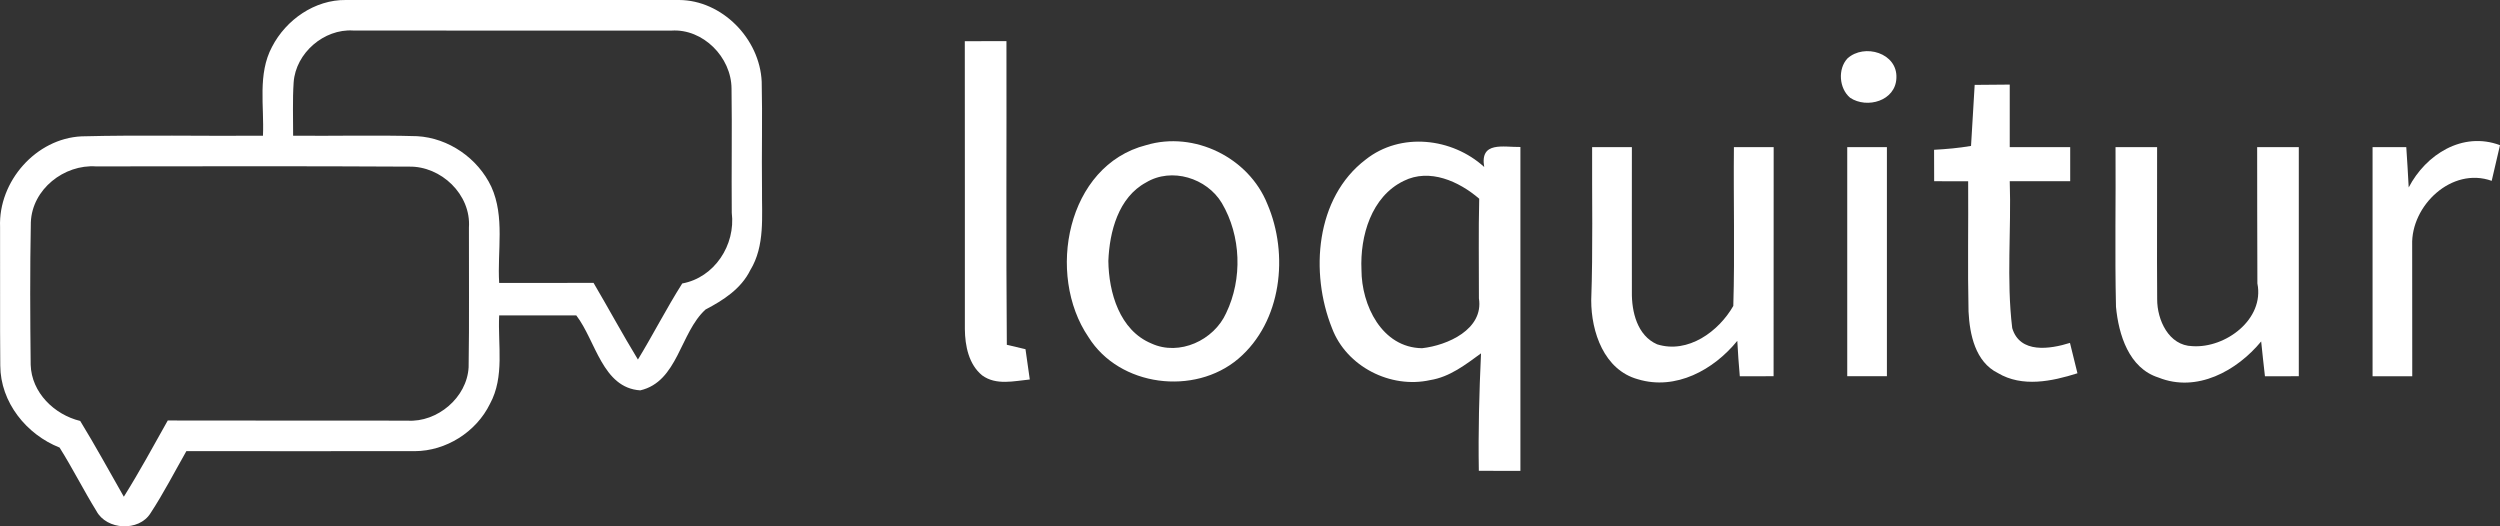
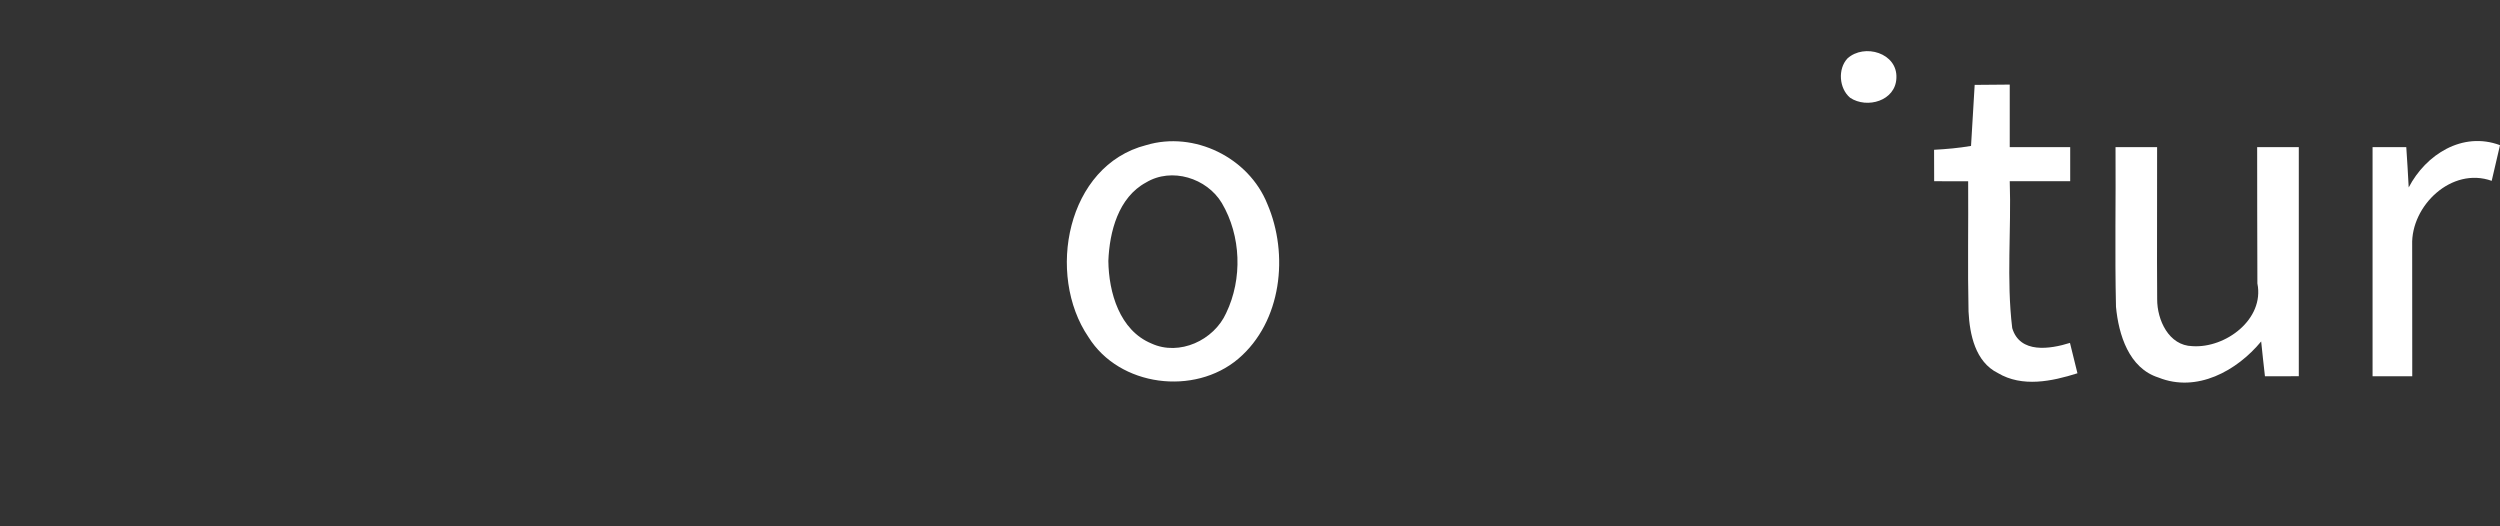
<svg xmlns="http://www.w3.org/2000/svg" width="152" height="32" viewBox="0 0 152 32" fill="none">
  <rect x="0" y="0" width="152" height="32" fill="#333333" stroke="none" />
  <g clip-path="url(#clip0_816_7220)">
-     <path d="M16.54 2.846C17.395 1.19 19.151 -0.023 21.026 0C27.78 0 34.533 0 41.286 0C43.893 0.01 46.196 2.348 46.311 4.966C46.362 7.137 46.302 9.312 46.33 11.484C46.311 13.143 46.523 14.943 45.617 16.426C45.056 17.565 43.971 18.257 42.895 18.82C41.342 20.233 41.218 23.204 38.928 23.734C36.629 23.585 36.225 20.721 35.039 19.178C33.476 19.178 31.913 19.178 30.35 19.178C30.262 20.968 30.69 22.897 29.793 24.548C28.957 26.268 27.113 27.425 25.219 27.43C20.59 27.439 15.96 27.425 11.331 27.43C10.614 28.69 9.947 29.987 9.152 31.201C8.449 32.335 6.481 32.237 5.86 31.066C5.079 29.801 4.412 28.467 3.622 27.212C1.608 26.417 0.022 24.459 0.017 22.223C-0.01 19.415 0.017 16.607 0.004 13.799C-0.102 11.019 2.196 8.42 4.959 8.29C8.632 8.197 12.31 8.28 15.988 8.252C16.071 6.453 15.652 4.505 16.54 2.846ZM17.854 5.003C17.781 6.086 17.827 7.169 17.822 8.252C20.337 8.276 22.852 8.206 25.362 8.28C27.27 8.387 29.053 9.619 29.872 11.354C30.704 13.185 30.23 15.259 30.35 17.202C32.262 17.202 34.175 17.207 36.087 17.197C36.997 18.745 37.852 20.326 38.786 21.86C39.714 20.335 40.523 18.745 41.48 17.235C43.438 16.877 44.734 14.896 44.491 12.934C44.468 10.419 44.514 7.904 44.477 5.389C44.468 3.473 42.739 1.734 40.827 1.86C34.372 1.855 27.918 1.869 21.468 1.855C19.703 1.744 17.983 3.218 17.854 5.003ZM1.875 13.511C1.819 16.398 1.833 19.29 1.865 22.177C1.916 23.873 3.304 25.212 4.877 25.594C5.801 27.105 6.651 28.662 7.529 30.201C8.476 28.69 9.327 27.119 10.2 25.566C15.059 25.58 19.919 25.566 24.773 25.575C26.58 25.691 28.391 24.18 28.492 22.33C28.538 19.499 28.502 16.667 28.511 13.836C28.649 11.823 26.814 10.089 24.861 10.131C18.521 10.094 12.177 10.112 5.837 10.117C3.902 9.987 1.957 11.498 1.875 13.511Z" fill="white" />
-     <path d="M58.66 2.505C59.505 2.5 60.346 2.5 61.192 2.5C61.205 8.656 61.164 14.812 61.215 20.964C61.499 21.033 62.065 21.162 62.35 21.231C62.441 21.843 62.524 22.46 62.611 23.073C61.651 23.165 60.567 23.445 59.717 22.824C58.899 22.161 58.673 21.019 58.664 20.02C58.66 14.181 58.669 8.343 58.66 2.505Z" fill="white" />
    <path d="M112.328 3.55C113.353 2.625 115.38 3.219 115.301 4.747C115.251 6.138 113.514 6.626 112.489 5.945C111.814 5.383 111.727 4.19 112.328 3.55Z" fill="white" />
    <path d="M120.06 5.161C120.772 5.152 121.479 5.147 122.192 5.143C122.192 6.409 122.192 7.675 122.192 8.946C123.414 8.946 124.641 8.946 125.868 8.946C125.868 9.636 125.868 10.327 125.868 11.018C124.641 11.018 123.414 11.018 122.192 11.018C122.293 13.988 121.985 16.999 122.343 19.946C122.808 21.52 124.65 21.226 125.854 20.848C125.969 21.309 126.194 22.234 126.309 22.695C124.756 23.187 122.955 23.565 121.47 22.681C120.097 21.999 119.756 20.337 119.687 18.942C119.628 16.304 119.683 13.661 119.664 11.022C118.975 11.018 118.286 11.018 117.597 11.018C117.597 10.539 117.597 9.586 117.592 9.107C118.346 9.066 119.095 9.001 119.839 8.872C119.904 7.634 119.996 6.4 120.06 5.161Z" fill="white" />
    <path d="M69.69 8.823C72.603 7.948 75.921 9.578 77.052 12.396C78.375 15.467 77.934 19.56 75.291 21.812C72.622 24.077 68.059 23.511 66.179 20.495C63.592 16.701 64.851 10.057 69.69 8.823ZM69.676 11.097C67.995 12.004 67.457 14.09 67.388 15.863C67.411 17.787 68.073 20.085 70.011 20.886C71.708 21.664 73.808 20.688 74.552 19.031C75.549 16.959 75.462 14.339 74.29 12.35C73.38 10.826 71.234 10.153 69.676 11.097Z" fill="white" />
-     <path d="M83.034 9.701C85.153 8.021 88.287 8.371 90.24 10.153C89.964 8.564 91.421 8.956 92.441 8.937C92.441 15.503 92.441 22.064 92.441 28.63C91.595 28.63 90.754 28.63 89.913 28.625C89.872 26.245 89.936 23.865 90.046 21.484C89.105 22.17 88.144 22.921 86.959 23.109C84.551 23.648 81.863 22.29 80.985 19.951C79.639 16.59 79.978 12.022 83.034 9.701ZM85.346 11C83.374 11.953 82.685 14.357 82.777 16.401C82.777 18.547 84.013 21.139 86.463 21.171C88.002 21.001 90.217 20.024 89.918 18.141C89.923 16.12 89.886 14.099 89.936 12.082C88.71 11.027 86.918 10.213 85.346 11Z" fill="white" />
    <path d="M146.449 11.396C147.492 9.393 149.721 7.975 152 8.826C151.83 9.549 151.664 10.272 151.495 10.995C149.064 10.125 146.582 12.505 146.66 14.895C146.66 17.556 146.669 20.213 146.665 22.875C145.861 22.875 145.056 22.875 144.252 22.875C144.252 18.233 144.252 13.587 144.252 8.946C144.932 8.946 145.617 8.946 146.302 8.946C146.352 9.761 146.412 10.581 146.449 11.396Z" fill="white" />
-     <path d="M96.801 8.945C97.605 8.945 98.414 8.945 99.218 8.945C99.222 11.878 99.209 14.816 99.218 17.749C99.199 18.951 99.544 20.406 100.753 20.935C102.632 21.525 104.498 20.152 105.385 18.601C105.481 15.387 105.389 12.164 105.422 8.945C106.225 8.945 107.03 8.945 107.839 8.945C107.834 13.587 107.839 18.228 107.834 22.874C107.149 22.874 106.46 22.878 105.78 22.878C105.716 22.16 105.665 21.442 105.628 20.723C104.195 22.487 101.888 23.758 99.581 23.058C97.527 22.491 96.746 20.185 96.746 18.26C96.856 15.157 96.787 12.053 96.801 8.945Z" fill="white" />
-     <path d="M112.312 8.945C113.116 8.945 113.92 8.945 114.724 8.945C114.724 13.591 114.729 18.232 114.724 22.874C113.916 22.874 113.116 22.874 112.312 22.874C112.312 18.232 112.312 13.587 112.312 8.945Z" fill="white" />
    <path d="M128.624 8.945C129.465 8.945 130.306 8.945 131.152 8.945C131.161 12.03 131.133 15.111 131.156 18.196C131.152 19.453 131.859 21.014 133.297 21.046C135.301 21.184 137.69 19.42 137.249 17.233C137.231 14.471 137.245 11.708 137.235 8.945C138.081 8.945 138.922 8.945 139.767 8.945C139.767 13.587 139.767 18.228 139.767 22.874C139.078 22.874 138.393 22.874 137.709 22.878C137.622 22.174 137.557 21.465 137.479 20.76C135.999 22.551 133.568 23.891 131.239 22.956C129.433 22.386 128.812 20.346 128.652 18.656C128.578 15.419 128.647 12.182 128.624 8.945Z" fill="white" />
  </g>
  <defs>
    <clipPath id="clip0_816_7220">
      <rect width="152" height="32" fill="white" />
    </clipPath>
  </defs>
</svg>